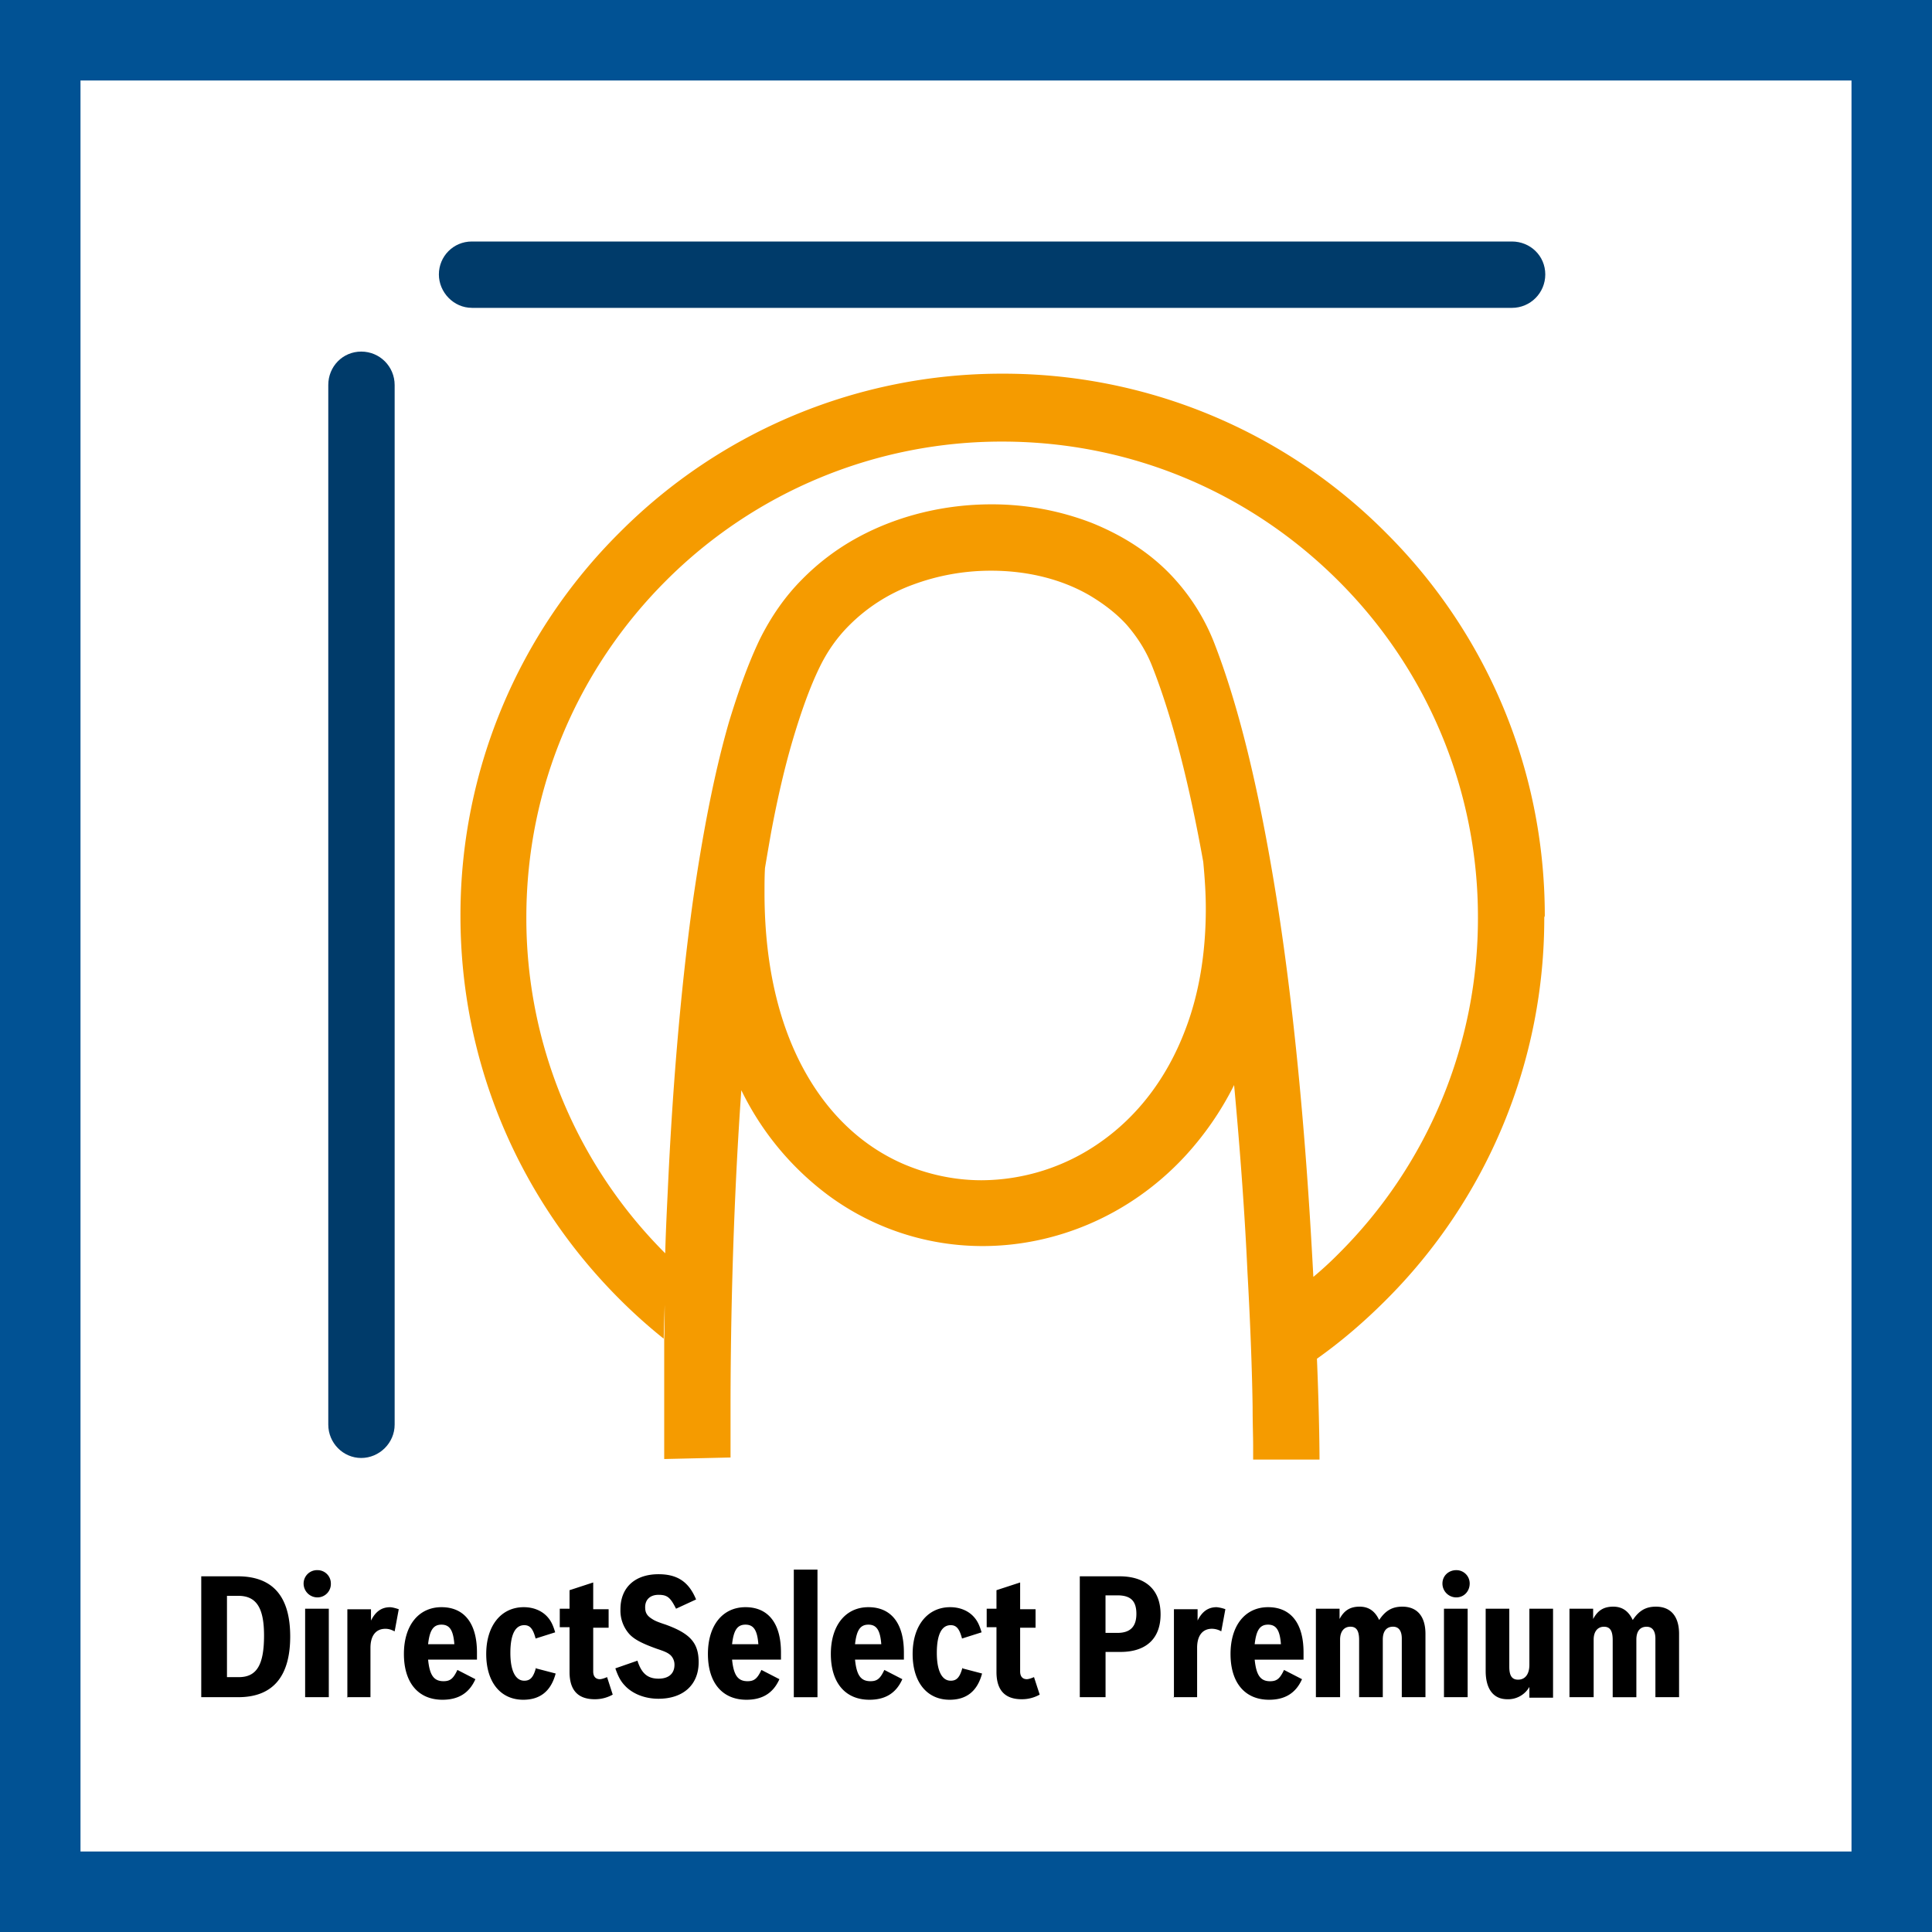
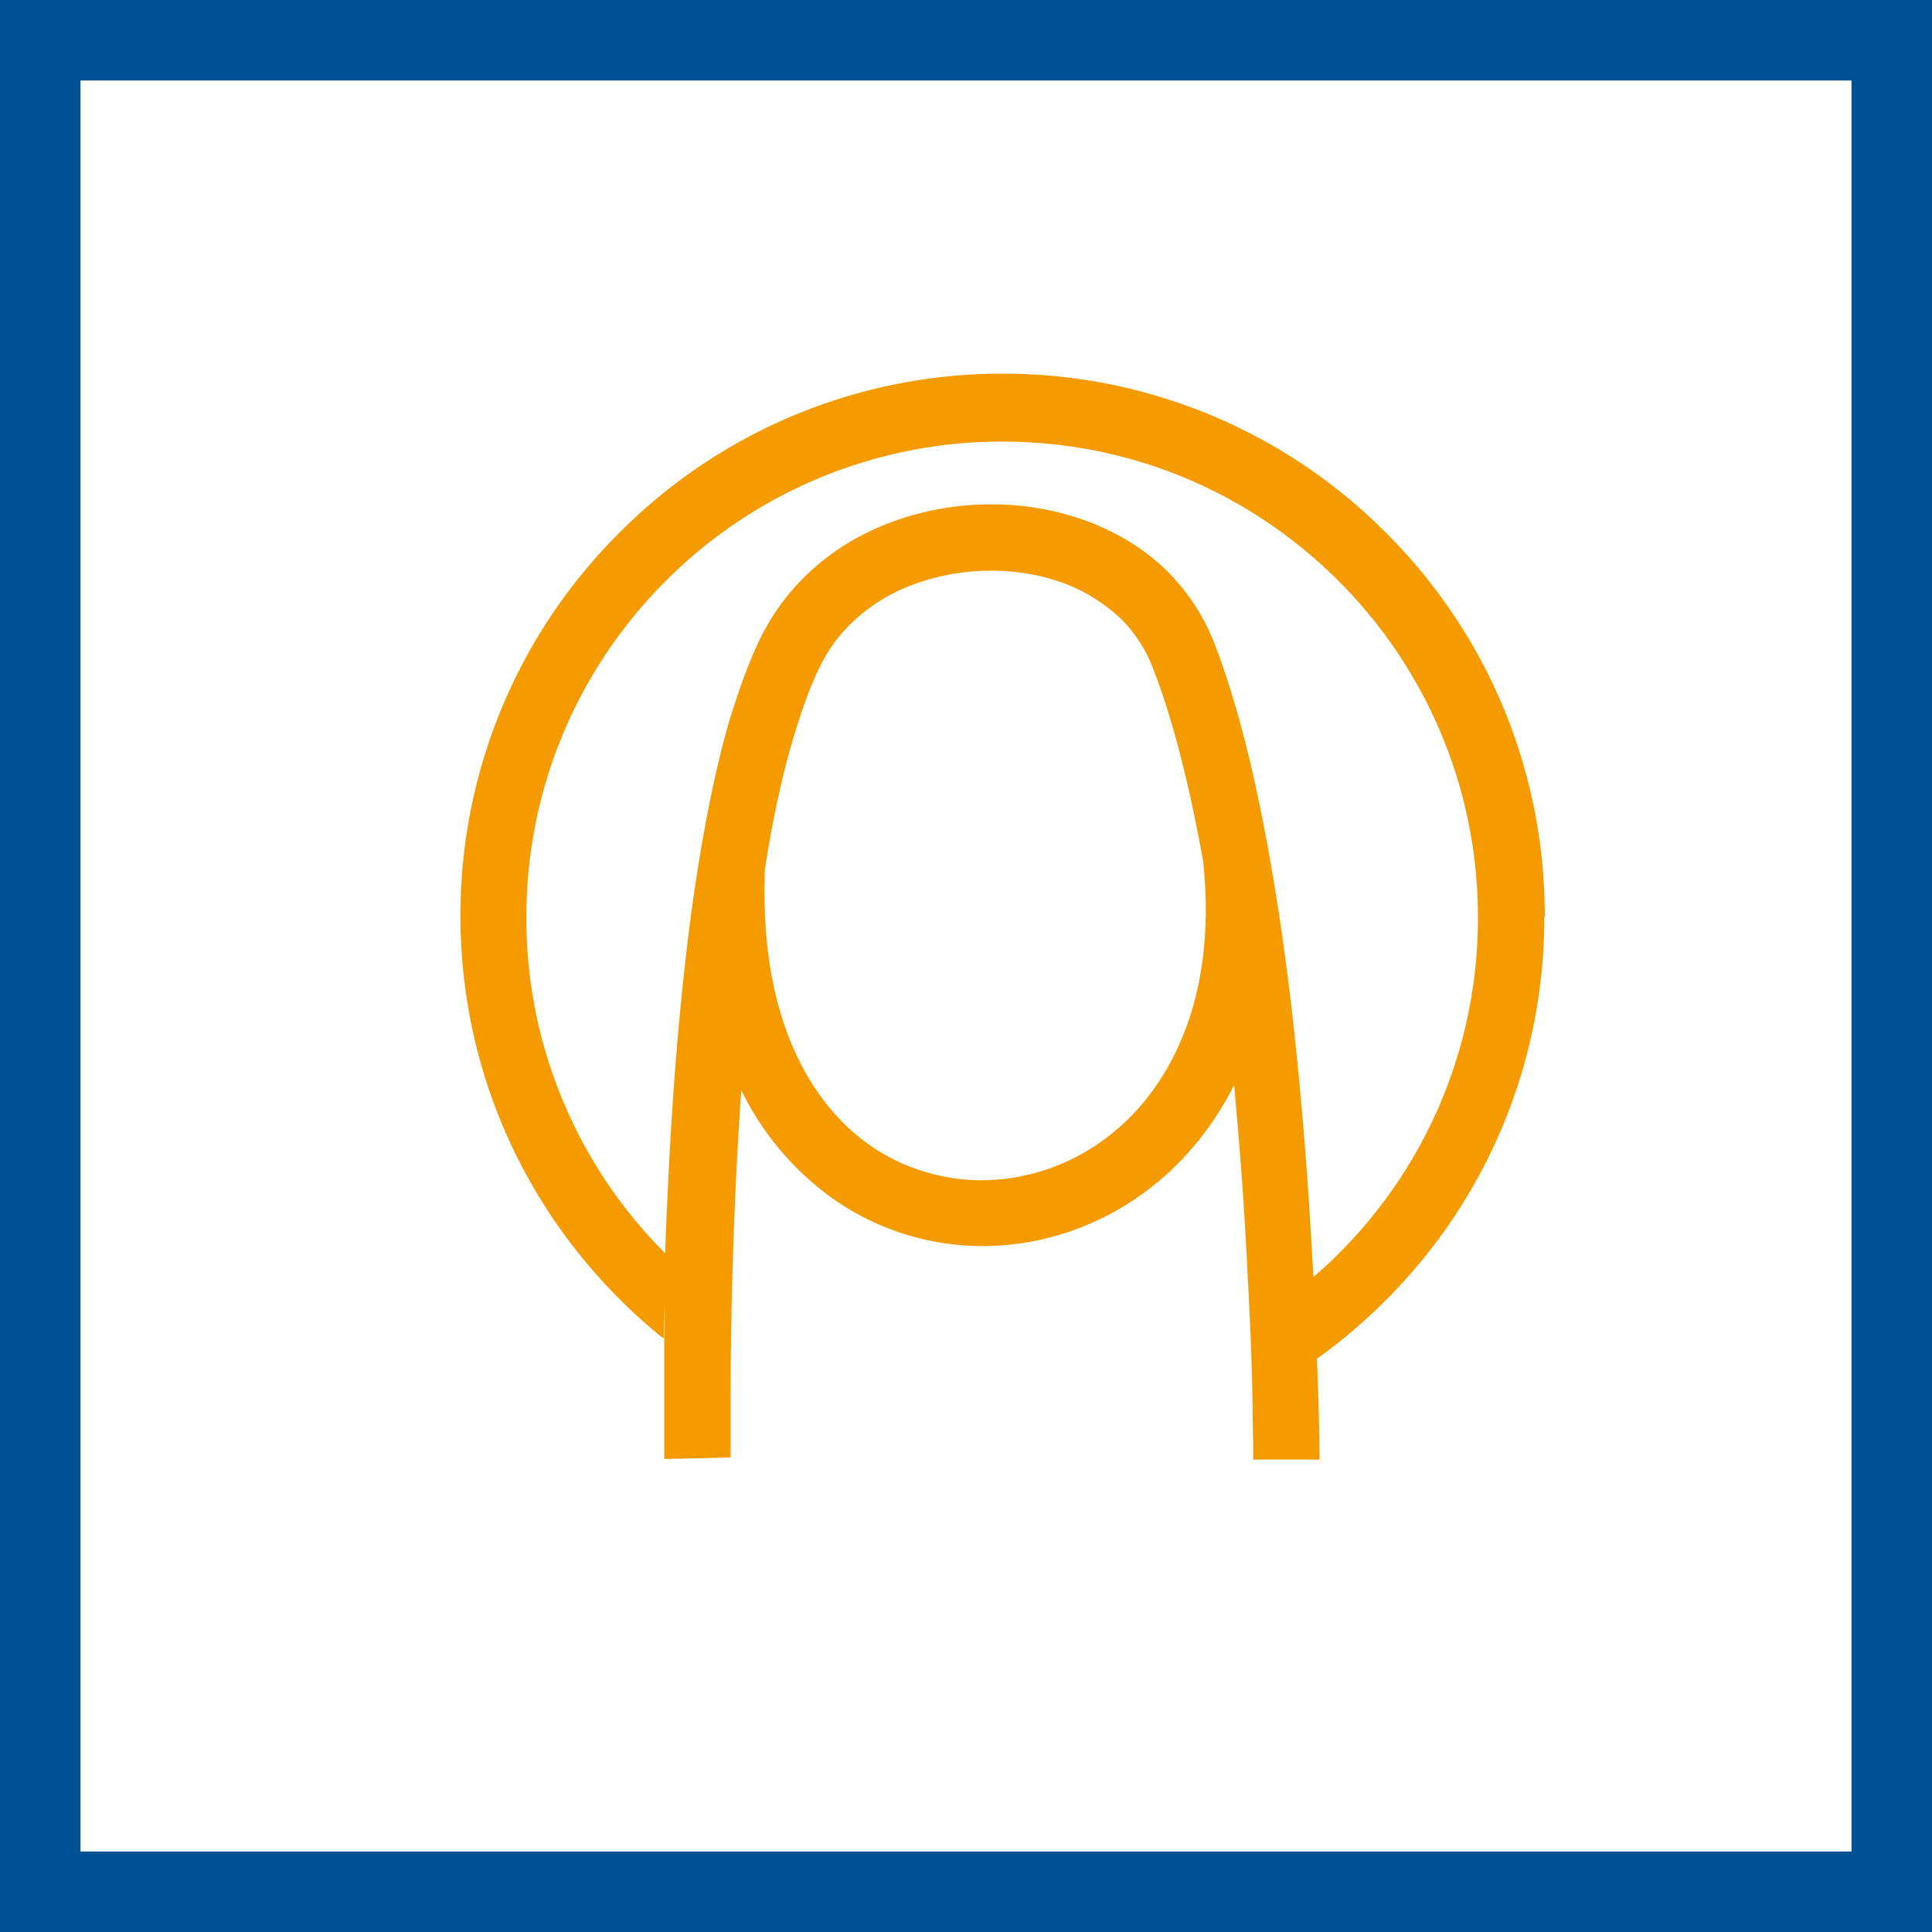
<svg xmlns="http://www.w3.org/2000/svg" width="48" height="48" fill="none" viewBox="0 0 48 48">
  <rect x="0" y="0" width="48" height="48" fill="#808080" stroke="none" />
  <path fill="#fff" stroke="#015294" stroke-width="2" d="M1 1H47V47H1V1Z" />
-   <path fill="#003B6A" d="M8.156 9.566v25.827c0 .46.371.83.818.83.448 0 .831-.37.831-.83V9.566c0-.46-.37-.831-.83-.831-.46 0-.819.37-.819.83ZM11.722 7.649h25.84c.46 0 .83-.371.83-.831 0-.46-.37-.818-.83-.818h-25.84c-.46 0-.818.37-.818.818 0 .447.37.83.818.83Z" />
  <path fill="#F59B00" d="M38.38 22.754c0-3.719-1.508-7.093-3.949-9.52a13.393 13.393 0 0 0-9.52-3.95 13.393 13.393 0 0 0-9.521 3.95 13.393 13.393 0 0 0-3.95 9.52c0 3.719 1.509 7.08 3.95 9.52.345.346.715.678 1.099.985l.025-.844c0 .294 0 .588-.012.857v2.977l1.648-.038v-1.227c0-1.623.038-4.665.268-7.898a7.143 7.143 0 0 0 2.173 2.62 6.446 6.446 0 0 0 3.821 1.252c1.815 0 3.642-.754 4.997-2.198a7.666 7.666 0 0 0 1.252-1.802c.154 1.662.269 3.26.332 4.652.077 1.368.116 2.53.128 3.348 0 .41.013.729.013.959v.345h1.649s0-.971-.064-2.505c.613-.434 1.175-.92 1.7-1.444a13.393 13.393 0 0 0 3.948-9.52m-8.907 2.76c-.473 1.265-1.227 2.198-2.121 2.824a5.16 5.16 0 0 1-2.952.946c-.665 0-1.33-.14-1.956-.41-.933-.408-1.776-1.137-2.402-2.236-.627-1.099-1.035-2.581-1.035-4.498 0-.205 0-.41.012-.613.051-.307.102-.601.154-.895.153-.818.332-1.598.536-2.288.205-.69.422-1.303.665-1.802.192-.396.434-.74.728-1.035a4.342 4.342 0 0 1 1.598-1.022 5.556 5.556 0 0 1 1.942-.345c.882 0 1.738.204 2.441.613.345.205.665.448.92.729.256.294.473.626.627 1.01.523 1.316.945 3.028 1.277 4.881.039.409.064.792.064 1.163 0 1.137-.178 2.134-.498 2.978Zm3.17 6.172v.269-.269c-.052-.971-.116-2.045-.205-3.182-.166-2.121-.41-4.447-.78-6.658-.37-2.21-.843-4.294-1.495-5.955a5.168 5.168 0 0 0-.933-1.508c-.575-.652-1.303-1.112-2.096-1.432a6.893 6.893 0 0 0-2.492-.46c-1.137 0-2.3.269-3.31.818a5.86 5.86 0 0 0-1.393 1.048c-.421.422-.766.92-1.047 1.483-.294.613-.537 1.303-.767 2.057-.384 1.33-.665 2.85-.895 4.435-.332 2.39-.524 4.945-.626 7.207-.026.537-.051 1.06-.064 1.56a11.763 11.763 0 0 1-3.45-8.346c0-3.259 1.316-6.21 3.463-8.358a11.782 11.782 0 0 1 8.358-3.463c3.271 0 6.21 1.316 8.357 3.463a11.782 11.782 0 0 1 3.464 8.358 11.75 11.75 0 0 1-3.464 8.358 8.784 8.784 0 0 1-.626.575Z" />
-   <path fill="#000" fill-rule="evenodd" d="M19.722 38.997h.588v3.17h-.588v-3.17Zm-11.834.013a.333.333 0 0 0-.345.332c0 .191.153.345.345.345a.333.333 0 0 0 .332-.345.33.33 0 0 0-.332-.332Zm-.307 3.156h.588v-2.198h-.588v2.198Zm-1.942-.498v-2.02h.281c.447 0 .64.294.64.985 0 .728-.18 1.035-.627 1.035h-.294ZM5 42.166h.92c.856 0 1.29-.511 1.29-1.508s-.434-1.495-1.303-1.495H5v3.003Zm3.63 0h-.013l.012.013v-.013Zm0 0h.574V40.94c0-.294.128-.473.371-.473.09 0 .153.026.23.064l.102-.55s-.14-.05-.217-.05c-.204 0-.358.102-.473.332v-.281H8.63v2.185Zm2.006-1.316c.038-.345.128-.486.332-.486.204 0 .294.14.32.486h-.652Zm.728.639c-.102.217-.179.28-.345.28-.243 0-.345-.152-.383-.536h1.214v-.179c0-.728-.32-1.124-.882-1.124s-.933.447-.933 1.163c0 .715.358 1.137.958 1.137.397 0 .665-.166.818-.511l-.447-.23Zm1.661.268c.154 0 .23-.09.294-.332v.026l.486.127c-.115.435-.383.652-.805.652-.562 0-.92-.434-.92-1.137 0-.703.37-1.163.933-1.163.243 0 .46.09.6.255.077.09.128.192.18.37l-.486.154c-.064-.243-.14-.332-.282-.332-.23 0-.345.243-.345.69 0 .447.128.69.345.69Zm2.058-.09s-.115.052-.179.052c-.102 0-.166-.064-.166-.192v-1.086h.383v-.46h-.383v-.665l-.588.192v.46h-.243v.46h.243v1.112c0 .447.204.677.626.677a.897.897 0 0 0 .447-.115l-.14-.434Zm.46.23c-.115-.114-.179-.23-.255-.447l.549-.191c.102.32.256.447.524.447.255 0 .396-.128.396-.345a.327.327 0 0 0-.102-.243c-.064-.05-.102-.077-.332-.153-.358-.128-.563-.23-.69-.37a.875.875 0 0 1-.218-.614c0-.537.358-.87.946-.87.473 0 .754.193.933.627l-.498.23c-.141-.281-.218-.345-.435-.345-.204 0-.332.115-.332.307 0 .127.038.204.153.28.077.052.128.078.358.154.6.218.818.448.818.933 0 .562-.384.908-.997.908-.332 0-.626-.115-.818-.307Zm2.645-1.047c.039-.345.128-.486.333-.486.204 0 .294.14.32.486h-.653Zm.729.639c-.102.217-.18.28-.345.28-.243 0-.345-.152-.384-.536h1.215v-.179c0-.728-.32-1.124-.882-1.124-.563 0-.933.447-.933 1.163 0 .715.358 1.137.958 1.137.396 0 .665-.166.818-.511l-.447-.23Zm2.326-.64c.038-.344.128-.485.332-.485.204 0 .294.14.32.486h-.652Zm.728.64c-.102.217-.179.28-.345.28-.243 0-.345-.152-.383-.536h1.214v-.179c0-.728-.32-1.124-.882-1.124s-.933.447-.933 1.163c0 .715.358 1.137.959 1.137.396 0 .664-.166.817-.511l-.447-.23Zm1.649.268c.153 0 .23-.09.294-.332v.026l.485.127c-.115.435-.383.652-.805.652-.562 0-.92-.434-.92-1.137 0-.703.37-1.163.933-1.163.243 0 .46.09.6.255.077.09.128.192.18.37l-.486.154c-.064-.243-.14-.332-.281-.332-.23 0-.345.243-.345.69 0 .447.128.69.345.69Zm2.07-.09s-.115.052-.179.052c-.102 0-.166-.064-.166-.192v-1.086h.383v-.46h-.383v-.665l-.588.192v.46h-.243v.46h.243v1.112c0 .447.205.677.626.677a.897.897 0 0 0 .448-.115l-.141-.434Zm1.776-2.031v.933h.294c.32 0 .473-.154.473-.473 0-.32-.14-.46-.473-.46h-.294Zm0 2.53h-.639v-3.003h.984c.665 0 1.023.345 1.023.946 0 .6-.358.933-.997.933h-.37v1.124Zm1.687 0h.013v.013l-.013-.013Zm.013 0v-2.185h.588v.281c.115-.23.268-.332.473-.332a.89.89 0 0 1 .217.05l-.102.55a.479.479 0 0 0-.23-.064c-.243 0-.37.18-.37.473v1.227h-.576Zm2.339-1.802c-.205 0-.294.14-.333.486h.652c-.025-.345-.115-.486-.32-.486Zm.05 1.406c.167 0 .244-.064.346-.281l.447.23c-.153.345-.422.511-.818.511-.6 0-.958-.422-.958-1.137 0-.716.37-1.163.933-1.163.562 0 .881.396.881 1.124v.18h-1.214c.039.383.141.536.384.536Zm1.151.396h.588v-1.431c0-.205.102-.32.256-.32.153 0 .217.102.217.333v1.418h.588v-1.431c0-.205.089-.32.255-.32.14 0 .217.102.217.294v1.457h.588v-1.572c0-.434-.204-.677-.575-.677-.255 0-.422.102-.575.332-.102-.217-.255-.332-.486-.332-.23 0-.383.09-.498.307v-.256h-.588v2.198h.013Zm3.131-2.824c0-.192.153-.332.345-.332a.33.33 0 0 1 .332.332c0 .191-.14.345-.332.345a.344.344 0 0 1-.345-.345Zm.626 2.824h-.588v-2.198h.588v2.198Zm2.122-2.198h-.588v1.393c0 .23-.102.37-.281.37-.154 0-.218-.102-.218-.319v-1.444h-.587v1.546c0 .448.191.703.536.703a.607.607 0 0 0 .55-.306v.268h.588v-2.211Zm1.01 2.198h-.602v-2.198h.588v.256c.115-.218.269-.307.499-.307.23 0 .383.115.485.332.154-.23.32-.332.576-.332.37 0 .575.243.575.677v1.572h-.588V40.71c0-.192-.077-.294-.218-.294-.166 0-.255.115-.255.32v1.431h-.588v-1.418c0-.23-.064-.333-.217-.333-.154 0-.256.115-.256.32v1.431Z" clip-rule="evenodd" />
</svg>